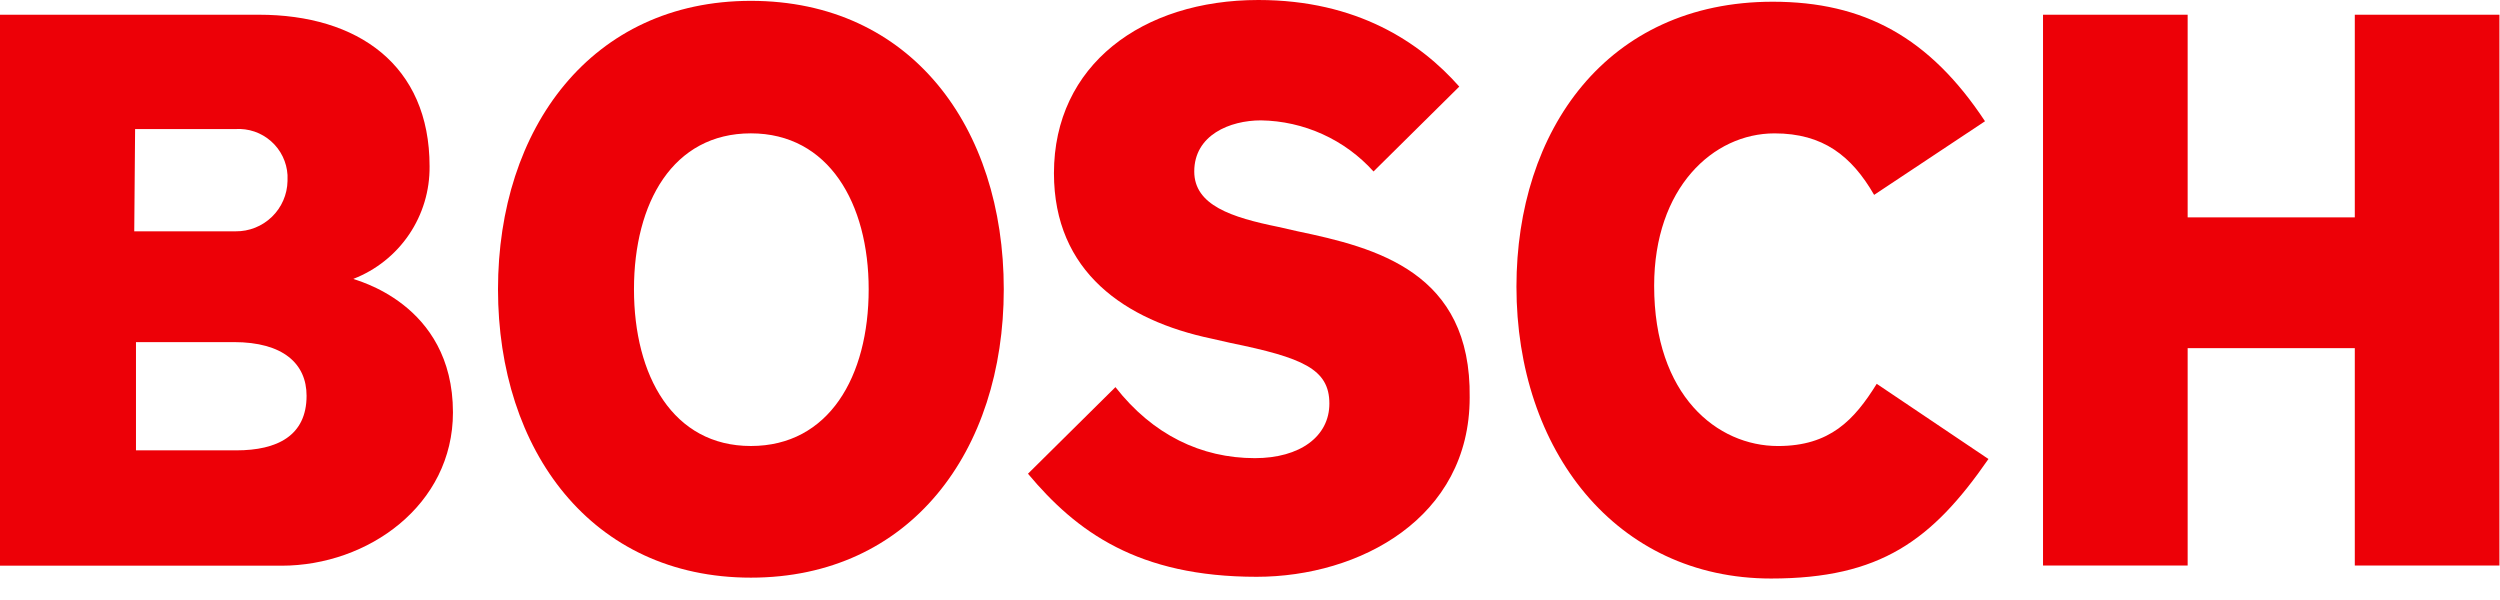
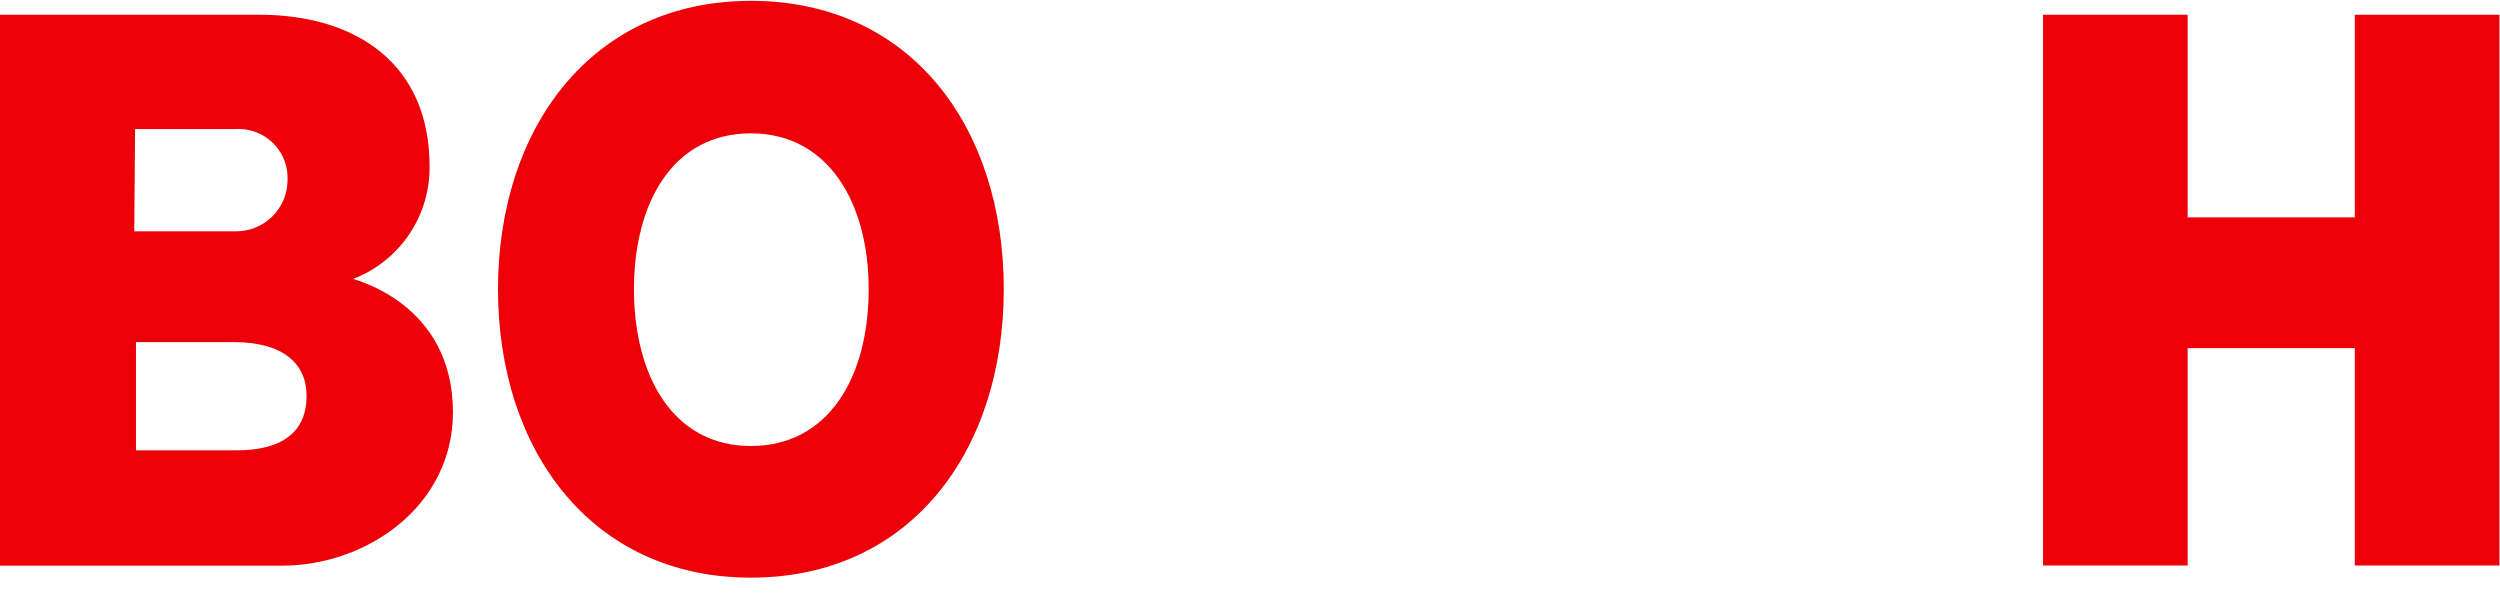
<svg xmlns="http://www.w3.org/2000/svg" width="100" height="24" viewBox="0 0 100 24" fill="none">
  <path fill-rule="evenodd" clip-rule="evenodd" d="M14.134 11.155C15.04 10.804 15.818 10.185 16.363 9.38C16.908 8.575 17.194 7.623 17.183 6.651C17.183 2.598 14.307 0.589 10.358 0.589H0V22.628H11.259C14.723 22.628 18.118 20.203 18.118 16.497C18.118 12.09 14.134 11.196 14.134 11.155ZM5.404 5.162H9.423C9.68 5.146 9.938 5.181 10.182 5.264C10.425 5.348 10.65 5.479 10.843 5.65C11.037 5.821 11.194 6.028 11.307 6.26C11.42 6.492 11.486 6.744 11.501 7.001C11.501 7.08 11.501 7.159 11.501 7.24C11.49 7.782 11.266 8.297 10.876 8.674C10.487 9.051 9.965 9.259 9.423 9.253H5.37L5.404 5.162ZM9.457 18.014H5.439V13.684H9.353C11.328 13.684 12.263 14.55 12.263 15.831C12.263 17.432 11.085 18.014 9.457 18.014Z" fill="#ED0007" />
  <path fill-rule="evenodd" clip-rule="evenodd" d="M30.035 0.034C23.661 0.034 19.92 5.127 19.92 11.57C19.92 18.013 23.661 23.106 30.035 23.106C36.41 23.106 40.151 18.048 40.151 11.57C40.151 5.092 36.444 0.034 30.035 0.034ZM30.035 17.84C26.918 17.84 25.359 15.034 25.359 11.57C25.359 8.106 26.918 5.334 30.035 5.334C33.153 5.334 34.747 8.14 34.747 11.57C34.747 15.069 33.153 17.84 30.035 17.84Z" fill="#ED0007" />
-   <path fill-rule="evenodd" clip-rule="evenodd" d="M51.893 9.249L51.131 9.076C49.26 8.695 47.77 8.21 47.77 6.859C47.77 5.404 49.191 4.815 50.438 4.815C51.289 4.828 52.128 5.016 52.903 5.368C53.678 5.719 54.372 6.227 54.941 6.859L58.371 3.464C56.812 1.697 54.283 0 50.334 0C45.692 0 42.158 2.598 42.158 6.928C42.158 10.878 44.999 12.818 48.463 13.545L49.225 13.718C52.101 14.307 53.175 14.758 53.175 16.143C53.175 17.46 51.997 18.326 50.195 18.326C48.047 18.326 46.108 17.39 44.618 15.485L41.119 18.949C43.059 21.27 45.519 23.072 50.265 23.072C54.387 23.072 58.787 20.716 58.787 15.901C58.856 10.878 55.045 9.908 51.893 9.249Z" fill="#ED0007" />
-   <path fill-rule="evenodd" clip-rule="evenodd" d="M71.12 17.841C68.695 17.841 66.166 15.832 66.166 11.432C66.166 7.517 68.522 5.335 70.981 5.335C72.921 5.335 74.065 6.236 74.965 7.795L79.4 4.85C77.183 1.49 74.55 0.069 70.912 0.069C64.261 0.069 60.658 5.231 60.658 11.467C60.658 18.014 64.642 23.141 70.843 23.141C75.208 23.141 77.286 21.617 79.538 18.36L75.069 15.353C74.169 16.801 73.199 17.841 71.12 17.841Z" fill="#ED0007" />
  <path fill-rule="evenodd" clip-rule="evenodd" d="M94.192 0.589V8.695H87.506V0.589H81.721V22.621H87.506V13.926H94.192V22.621H99.977V0.589H94.192Z" fill="#ED0007" />
</svg>